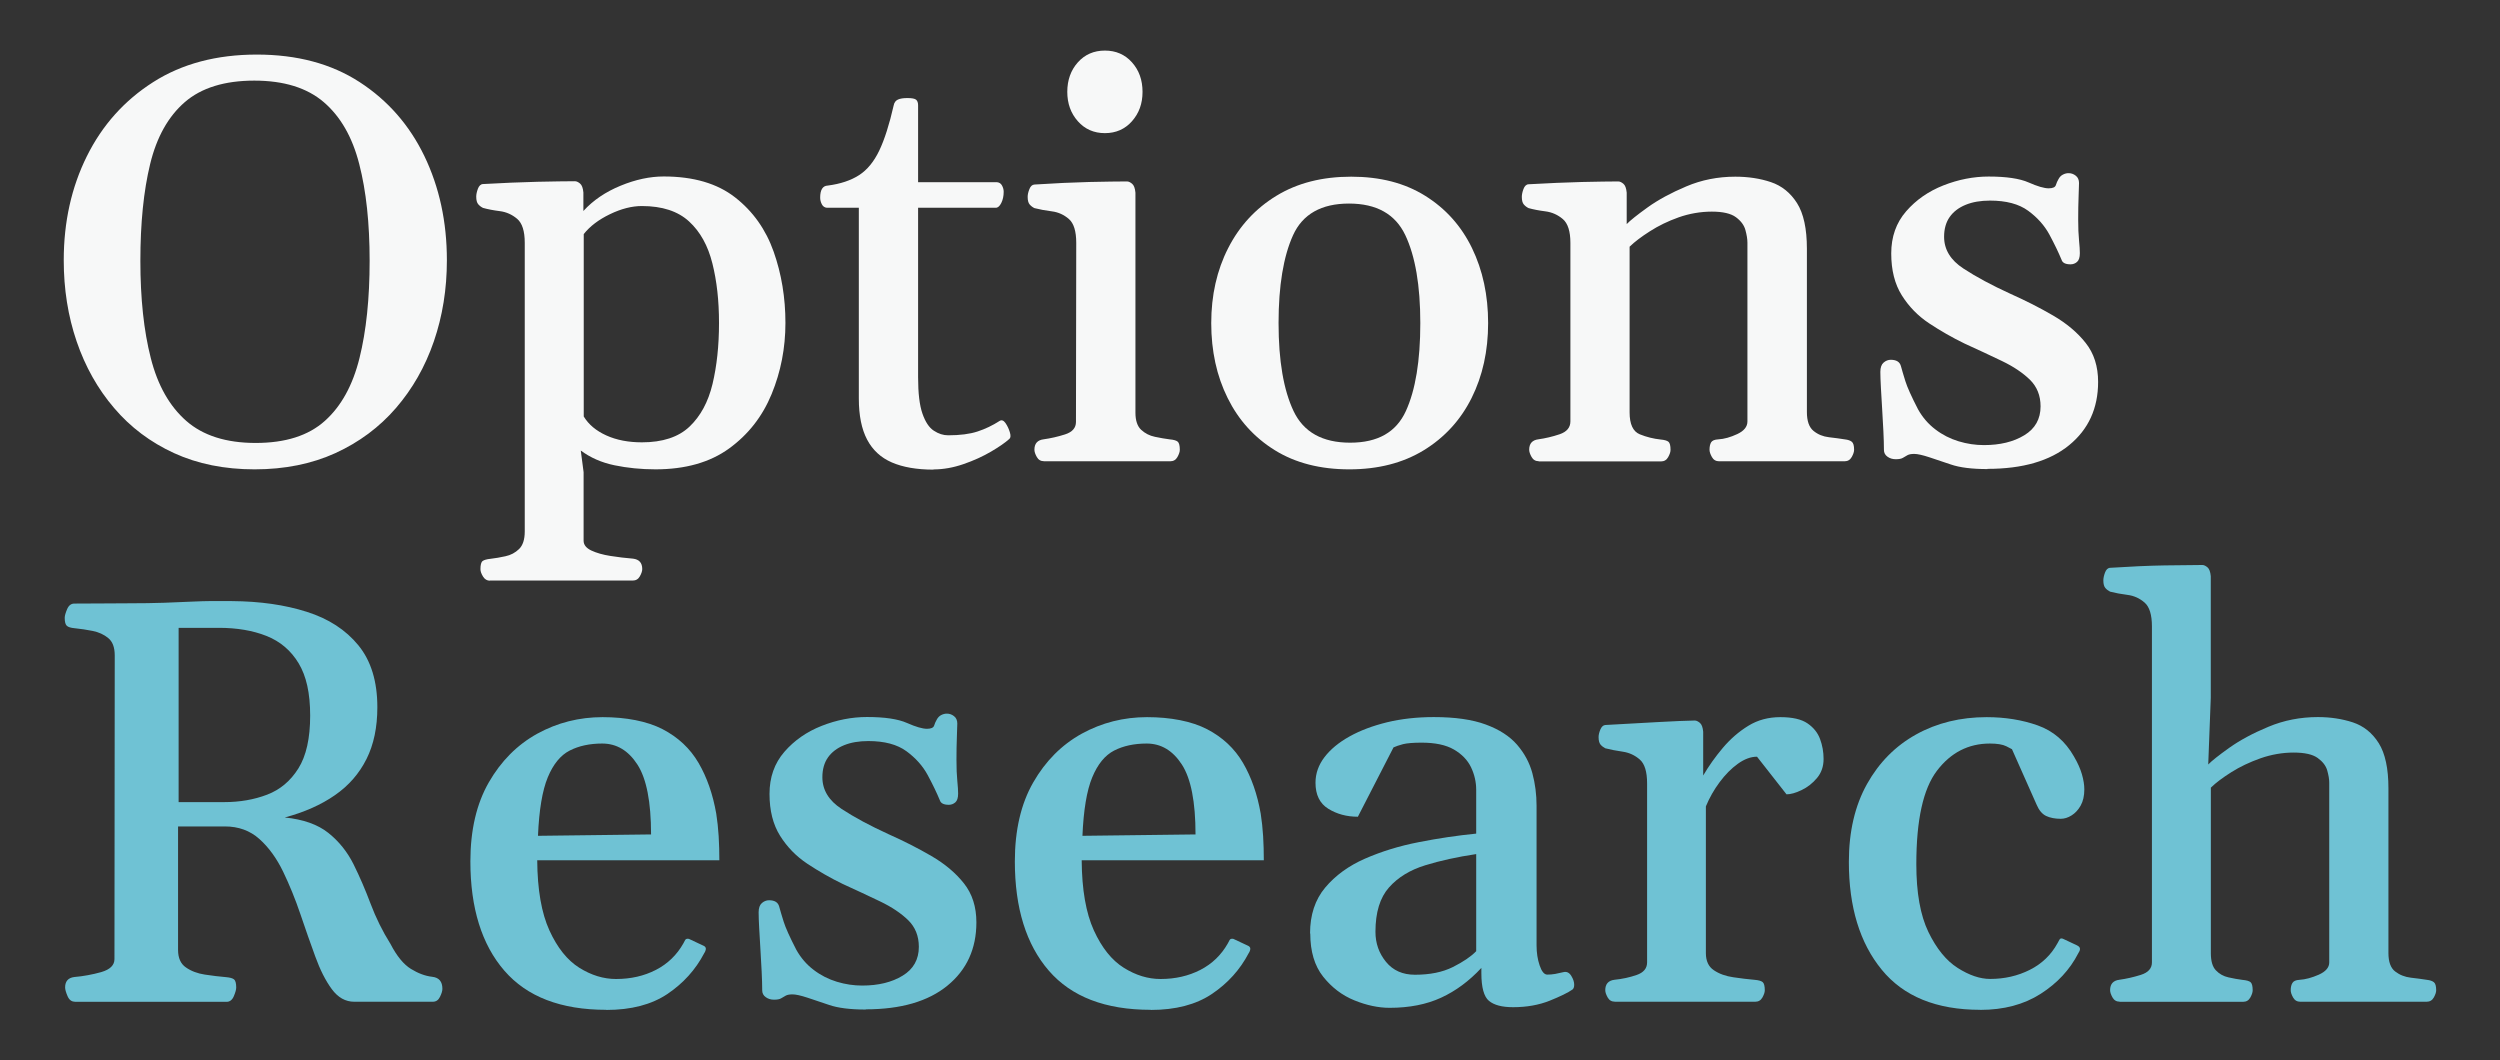
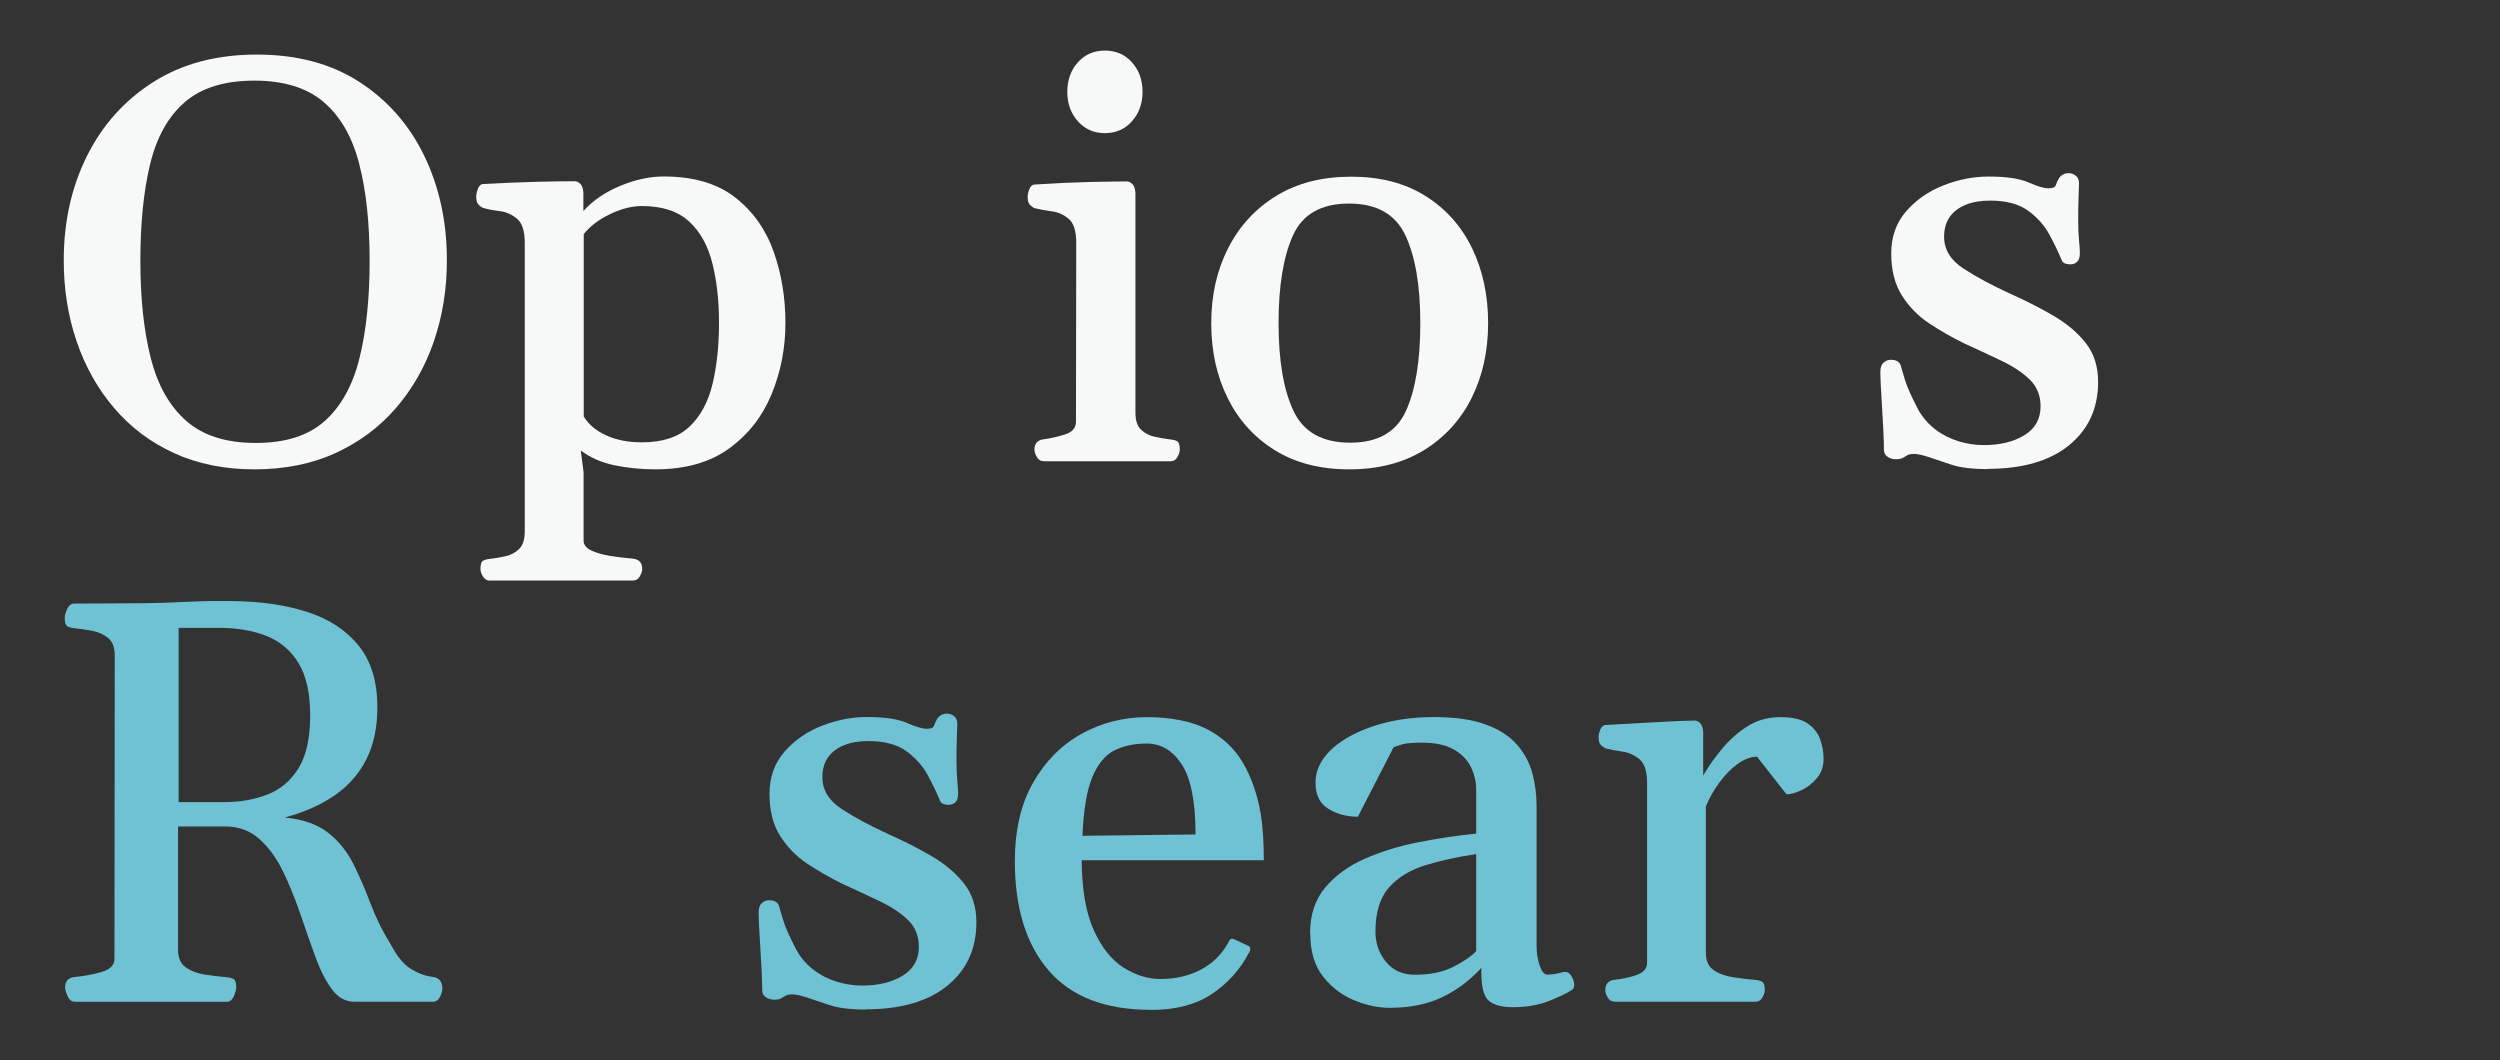
<svg xmlns="http://www.w3.org/2000/svg" id="Camada_1" data-name="Camada 1" viewBox="0 0 362.79 153.88">
  <rect x="0" y="0" width="362.79" height="153.88" fill="#333333" stroke="none" />
  <defs>
    <style>      .cls-1 {        fill: #f7f8f8;      }      .cls-1, .cls-2 {        stroke-width: 0px;      }      .cls-2 {        fill: #6fc2d4;      }    </style>
  </defs>
  <path class="cls-1" d="m36.94,68.11c-4.37,0-8.27-.79-11.69-2.36s-6.32-3.75-8.69-6.54c-2.38-2.78-4.19-6.01-5.44-9.67s-1.87-7.59-1.87-11.77c0-5.57,1.12-10.6,3.36-15.11,2.24-4.51,5.45-8.09,9.63-10.75,4.18-2.66,9.19-3.99,15.03-3.99s10.81,1.33,14.91,3.99c4.1,2.66,7.24,6.25,9.41,10.75,2.17,4.51,3.26,9.54,3.26,15.11,0,4.18-.63,8.1-1.89,11.77-1.26,3.67-3.1,6.89-5.5,9.67-2.4,2.78-5.33,4.96-8.78,6.54-3.45,1.57-7.36,2.36-11.73,2.36Zm.16-3.83c4.32,0,7.66-1.06,10.04-3.2,2.38-2.13,4.05-5.17,5.03-9.12.98-3.95,1.47-8.65,1.47-14.11s-.5-10.14-1.51-14.05c-1-3.91-2.72-6.9-5.15-8.98s-5.79-3.12-10.08-3.12-7.68,1.04-10.08,3.12c-2.4,2.08-4.08,5.07-5.03,8.98-.95,3.91-1.42,8.59-1.42,14.05s.5,10.16,1.51,14.11c1,3.95,2.72,6.99,5.15,9.12,2.43,2.13,5.79,3.2,10.08,3.2Z" />
  <path class="cls-1" d="m71.11,84.27c-.43,0-.77-.2-1.02-.61-.25-.41-.37-.76-.37-1.06,0-.62.1-1.02.31-1.18.2-.16.59-.27,1.16-.33.68-.08,1.4-.2,2.16-.37.76-.16,1.42-.51,1.97-1.04s.83-1.38.83-2.55v-41.91c0-1.68-.37-2.84-1.1-3.46-.73-.62-1.57-1-2.52-1.12-.95-.12-1.77-.28-2.44-.47-.27-.13-.5-.31-.69-.53-.19-.22-.29-.58-.29-1.1,0-.33.08-.71.24-1.14s.41-.67.73-.69c2.85-.16,5.48-.27,7.9-.33,2.42-.05,4.24-.08,5.46-.08.22,0,.46.11.73.33.27.22.43.65.49,1.3v2.69c1.41-1.55,3.21-2.77,5.4-3.67,2.18-.9,4.27-1.34,6.25-1.34,4.32,0,7.77,1.01,10.36,3.03s4.46,4.65,5.6,7.88c1.14,3.23,1.71,6.68,1.71,10.34s-.67,7.08-2,10.32-3.39,5.88-6.17,7.9-6.35,3.03-10.69,3.03c-2.09,0-4.07-.2-5.95-.59s-3.5-1.11-4.89-2.14l.41,3.14v9.94c0,.6.37,1.07,1.12,1.43.75.35,1.68.62,2.79.79s2.2.31,3.26.39c.9.11,1.34.61,1.34,1.51,0,.3-.12.65-.35,1.06s-.58.61-1.04.61h-20.73Zm22.03-20.08c3.01,0,5.32-.76,6.92-2.28,1.6-1.52,2.71-3.58,3.34-6.19.62-2.61.94-5.55.94-8.84s-.32-6.09-.96-8.65c-.64-2.57-1.76-4.6-3.38-6.09-1.62-1.49-3.9-2.24-6.86-2.24-1.44,0-2.98.39-4.62,1.18-1.64.79-2.91,1.75-3.81,2.89v26.47c.71,1.17,1.8,2.08,3.28,2.75,1.48.67,3.2,1,5.15,1Z" />
-   <path class="cls-1" d="m135.46,68.15c-2.42,0-4.43-.35-6.03-1.04-1.6-.69-2.8-1.8-3.6-3.32s-1.2-3.5-1.2-5.95v-27.69h-4.64c-.33-.03-.57-.2-.73-.51-.16-.31-.24-.63-.24-.96,0-1.14.37-1.72,1.1-1.75,1.85-.24,3.36-.75,4.54-1.51,1.18-.76,2.16-1.95,2.93-3.56.77-1.61,1.47-3.81,2.1-6.58.08-.41.29-.68.61-.83.33-.15.79-.22,1.38-.22.65,0,1.07.08,1.26.24.19.16.29.43.29.81v11.16h11.44c.33.03.57.18.73.47.16.29.25.59.25.92,0,.62-.12,1.17-.35,1.63s-.5.69-.79.69h-11.28v24.6c0,2.31.21,4.07.63,5.27.42,1.21.97,2.04,1.65,2.48.68.45,1.37.67,2.08.67,1.71,0,3.13-.18,4.26-.55,1.13-.37,2.19-.88,3.2-1.53.3-.19.58-.09.86.3.27.39.48.83.63,1.32.15.49.13.81-.06.98-.6.54-1.49,1.16-2.67,1.85s-2.51,1.3-3.99,1.81-2.93.77-4.34.77Z" />
  <path class="cls-1" d="m151.5,66.93c-.46,0-.81-.2-1.04-.61-.23-.41-.35-.76-.35-1.06,0-.9.45-1.4,1.34-1.51,1-.14,2.04-.37,3.1-.71,1.06-.34,1.59-.94,1.59-1.81l.04-25.98c0-1.68-.35-2.84-1.06-3.46-.71-.62-1.53-1-2.48-1.12-.95-.12-1.79-.28-2.53-.47-.27-.13-.5-.31-.69-.53-.19-.22-.29-.58-.29-1.1,0-.33.08-.7.25-1.12.16-.42.41-.65.73-.67,2.93-.19,5.59-.31,7.96-.37,2.38-.05,4.2-.08,5.48-.08.22,0,.46.11.73.33.27.22.43.65.49,1.3v31.93c0,1.14.28,1.97.83,2.48.56.52,1.22.86,2,1.02.77.16,1.49.29,2.14.37.57.05.96.16,1.16.33.2.16.31.56.31,1.18,0,.3-.12.65-.35,1.06-.23.41-.58.61-1.04.61h-18.33Zm8.84-47.61c-1.6,0-2.91-.58-3.93-1.73-1.02-1.15-1.53-2.57-1.53-4.26s.51-3.14,1.53-4.28c1.02-1.14,2.33-1.71,3.93-1.71s2.91.57,3.93,1.71c1.02,1.14,1.53,2.57,1.53,4.28s-.51,3.1-1.53,4.26c-1.02,1.15-2.33,1.73-3.93,1.73Z" />
  <path class="cls-1" d="m175.77,46.89c0-4.04.82-7.68,2.46-10.89,1.64-3.22,3.98-5.75,7-7.59,3.03-1.85,6.64-2.77,10.85-2.77s7.76.92,10.73,2.77c2.97,1.85,5.24,4.38,6.8,7.59,1.56,3.22,2.34,6.85,2.34,10.89s-.8,7.67-2.4,10.87c-1.6,3.2-3.92,5.73-6.94,7.58-3.03,1.85-6.63,2.77-10.81,2.77s-7.81-.92-10.79-2.77c-2.99-1.85-5.27-4.37-6.86-7.58-1.59-3.2-2.38-6.83-2.38-10.87Zm9.77,0c0,5.46.73,9.71,2.18,12.77,1.45,3.05,4.19,4.58,8.21,4.58s6.68-1.53,8.08-4.58c1.4-3.05,2.1-7.31,2.1-12.77s-.73-9.71-2.18-12.77c-1.45-3.05-4.17-4.58-8.17-4.58s-6.73,1.53-8.12,4.6-2.1,7.32-2.1,12.75Z" />
-   <path class="cls-1" d="m223.3,66.93c-.46,0-.81-.2-1.04-.61-.23-.41-.35-.76-.35-1.06,0-.9.45-1.4,1.34-1.51,1-.14,2.03-.38,3.07-.73s1.57-.98,1.57-1.87v-25.9c0-1.68-.37-2.84-1.1-3.46-.73-.62-1.58-1-2.53-1.12s-1.76-.28-2.44-.47c-.27-.13-.5-.31-.69-.53-.19-.22-.29-.58-.29-1.1,0-.33.08-.71.24-1.14.16-.43.41-.67.73-.69,2.85-.16,5.43-.27,7.74-.33,2.31-.05,4.07-.08,5.29-.08.22,0,.46.11.73.33.27.22.43.65.49,1.3v4.56c.49-.51,1.5-1.32,3.03-2.42,1.53-1.1,3.41-2.12,5.62-3.05,2.21-.94,4.58-1.41,7.11-1.41,1.87,0,3.6.26,5.17.79,1.57.53,2.84,1.55,3.79,3.05s1.43,3.71,1.43,6.62v23.7c0,1.3.32,2.21.96,2.73.64.52,1.38.82,2.24.92.86.1,1.62.2,2.3.31.46.05.8.17,1.02.35.22.18.33.56.33,1.16,0,.3-.12.65-.35,1.06s-.58.61-1.04.61h-18.2c-.46,0-.81-.2-1.04-.61-.23-.41-.35-.76-.35-1.06,0-.43.07-.79.22-1.06s.5-.42,1.04-.45c.87-.05,1.79-.31,2.77-.77.98-.46,1.47-1.07,1.47-1.83v-25.94c0-.52-.1-1.13-.29-1.83-.19-.71-.65-1.33-1.38-1.87s-1.9-.81-3.5-.81-3.26.28-4.81.83-2.94,1.23-4.17,2.02c-1.24.79-2.22,1.53-2.95,2.24v24.03c0,1.74.5,2.8,1.49,3.2s1.99.64,2.99.75c.57.05.96.16,1.16.33.2.16.3.56.3,1.18,0,.3-.12.65-.35,1.06-.23.41-.58.61-1.04.61h-17.76Z" />
  <path class="cls-1" d="m288.42,68.07c-2.25,0-4.03-.22-5.33-.67-1.3-.45-2.34-.79-3.1-1.04-1-.33-1.74-.49-2.2-.49-.43,0-.76.06-.98.18-.22.12-.44.25-.67.39-.23.14-.58.2-1.04.2s-.86-.12-1.2-.37c-.34-.24-.51-.57-.51-.98,0-.76-.03-1.67-.08-2.73s-.12-2.14-.18-3.24c-.07-1.1-.13-2.12-.18-3.08-.05-.95-.08-1.71-.08-2.28,0-.62.16-1.07.47-1.34.31-.27.66-.41,1.04-.41.81,0,1.3.3,1.47.9.16.6.38,1.33.65,2.2s.88,2.23,1.83,4.07c.65,1.17,1.49,2.15,2.52,2.93,1.03.79,2.16,1.36,3.38,1.73,1.22.37,2.44.55,3.67.55,2.33,0,4.29-.47,5.86-1.43,1.57-.95,2.36-2.35,2.36-4.19,0-1.57-.52-2.86-1.55-3.87-1.03-1-2.38-1.91-4.05-2.71-1.67-.8-3.48-1.65-5.44-2.54-1.79-.87-3.5-1.85-5.13-2.93s-2.95-2.44-3.97-4.07c-1.02-1.63-1.53-3.65-1.53-6.07s.72-4.45,2.16-6.11c1.44-1.66,3.24-2.91,5.42-3.77,2.17-.85,4.36-1.28,6.56-1.28,2.58,0,4.51.29,5.8.86,1.29.57,2.26.85,2.91.85.6,0,.94-.16,1.04-.47.1-.31.22-.6.39-.88.16-.3.38-.52.65-.65.27-.14.54-.2.81-.2.38,0,.73.12,1.04.37.31.24.47.6.47,1.06,0,.24-.02.88-.06,1.91-.04,1.03-.06,2.16-.06,3.38s.04,2.2.12,3.01c.08.81.12,1.44.12,1.87,0,.62-.14,1.05-.41,1.28-.27.23-.58.35-.94.35-.73,0-1.17-.22-1.3-.65-.46-1.11-1.05-2.33-1.77-3.67-.72-1.33-1.75-2.48-3.09-3.46-1.34-.98-3.18-1.47-5.52-1.47-1.36,0-2.54.2-3.54.61-1,.41-1.78,1-2.32,1.77-.54.77-.81,1.73-.81,2.87,0,1.85.93,3.38,2.79,4.6,1.86,1.22,4.13,2.44,6.82,3.67,2.2.98,4.27,2.03,6.21,3.16,1.94,1.13,3.52,2.45,4.72,3.97,1.21,1.52,1.81,3.41,1.81,5.66,0,3.83-1.4,6.89-4.2,9.18-2.8,2.29-6.75,3.44-11.85,3.44Z" />
  <path class="cls-2" d="m10.84,145.36c-.46,0-.81-.27-1.04-.81-.23-.54-.35-.96-.35-1.26,0-.9.45-1.4,1.34-1.51,1.3-.11,2.6-.35,3.89-.71,1.29-.37,1.93-1,1.93-1.89l.04-44.06c0-1.17-.31-2.01-.94-2.52-.62-.52-1.38-.86-2.26-1.04-.88-.18-1.74-.3-2.59-.39-.57-.05-.96-.17-1.16-.35-.2-.18-.31-.56-.31-1.16,0-.3.12-.72.35-1.26.23-.54.58-.81,1.04-.81,1.63,0,3.02,0,4.17-.02,1.15-.01,2.3-.02,3.44-.02,2.17,0,3.99-.03,5.46-.08,1.47-.05,2.93-.12,4.4-.18,1.47-.07,3.27-.09,5.42-.06,4.05.03,7.66.54,10.83,1.55,3.18,1,5.68,2.63,7.51,4.87,1.83,2.24,2.75,5.23,2.75,8.98,0,2.91-.52,5.41-1.57,7.51-1.05,2.1-2.57,3.86-4.58,5.25-2.01,1.4-4.44,2.48-7.29,3.24,2.69.27,4.8,1.02,6.33,2.24s2.75,2.74,3.65,4.54c.9,1.81,1.72,3.72,2.48,5.74s1.72,3.97,2.89,5.84c.92,1.77,1.91,2.97,2.97,3.62,1.06.65,2.09,1.03,3.09,1.14.98.11,1.47.69,1.47,1.75,0,.3-.12.69-.35,1.16-.23.48-.58.71-1.04.71h-11.4c-1.28,0-2.36-.61-3.26-1.83-.9-1.22-1.7-2.8-2.4-4.74-.71-1.94-1.43-3.99-2.16-6.15-.73-2.16-1.57-4.21-2.5-6.15-.94-1.94-2.08-3.52-3.44-4.74s-3.03-1.83-5.01-1.83h-6.8v17.92c0,1.17.38,2.02,1.14,2.54.76.53,1.68.88,2.75,1.04s2.1.29,3.08.37c.57.05.96.16,1.16.33.2.16.31.56.31,1.18,0,.3-.12.72-.35,1.26-.23.54-.58.81-1.04.81H10.84Zm15.07-28.96h6.64c2.25,0,4.32-.36,6.21-1.08,1.89-.72,3.4-1.99,4.54-3.81,1.14-1.82,1.71-4.37,1.71-7.66s-.56-5.74-1.67-7.59-2.67-3.18-4.66-3.97-4.3-1.18-6.9-1.18h-5.86v25.29Z" />
-   <path class="cls-2" d="m87.97,146.54c-6.57,0-11.5-1.89-14.78-5.68s-4.93-9.08-4.93-15.86c0-4.53.89-8.36,2.67-11.46s4.13-5.46,7.04-7.07c2.92-1.6,6.08-2.4,9.47-2.4s6.46.58,8.72,1.75c2.25,1.17,3.99,2.8,5.21,4.89,1.22,2.09,2.08,4.55,2.57,7.37.16,1.03.28,2.12.35,3.26.07,1.14.1,2.31.1,3.5h-26.43c.03,4.26.62,7.66,1.77,10.18,1.15,2.52,2.6,4.33,4.34,5.42,1.74,1.09,3.52,1.63,5.33,1.63,2.14,0,4.07-.44,5.78-1.32,1.71-.88,3.04-2.17,3.99-3.85.08-.16.17-.33.26-.49.09-.16.28-.22.55-.16l2,.94c.3.11.45.27.45.49,0,.11-.03.22-.08.35s-.11.22-.16.3c-1.25,2.39-3.03,4.36-5.33,5.91-2.31,1.55-5.27,2.32-8.88,2.32Zm-9.9-25.25l16.41-.2c0-4.72-.66-8.1-1.98-10.14-1.32-2.04-3.02-3.05-5.11-3.05-1.82,0-3.39.34-4.72,1.02-1.33.68-2.39,1.98-3.18,3.89s-1.26,4.74-1.42,8.49Z" />
  <path class="cls-2" d="m125.64,146.5c-2.25,0-4.03-.22-5.33-.67-1.3-.45-2.34-.79-3.1-1.04-1-.33-1.74-.49-2.2-.49-.43,0-.76.06-.98.18-.22.12-.44.25-.67.39-.23.14-.58.2-1.04.2s-.86-.12-1.2-.37c-.34-.24-.51-.57-.51-.98,0-.76-.03-1.67-.08-2.73s-.12-2.14-.18-3.24c-.07-1.1-.13-2.12-.18-3.08-.05-.95-.08-1.71-.08-2.28,0-.62.16-1.07.47-1.34.31-.27.66-.41,1.04-.41.81,0,1.3.3,1.47.9.16.6.38,1.33.65,2.2s.88,2.23,1.83,4.07c.65,1.17,1.49,2.15,2.52,2.93,1.03.79,2.16,1.36,3.38,1.73,1.22.37,2.44.55,3.67.55,2.33,0,4.29-.47,5.86-1.43,1.57-.95,2.36-2.35,2.36-4.19,0-1.57-.52-2.86-1.55-3.87-1.03-1-2.38-1.91-4.05-2.71-1.67-.8-3.48-1.65-5.44-2.54-1.79-.87-3.5-1.85-5.13-2.93s-2.95-2.44-3.97-4.07c-1.02-1.63-1.53-3.65-1.53-6.07s.72-4.45,2.16-6.11c1.44-1.66,3.24-2.91,5.42-3.77,2.17-.85,4.36-1.28,6.56-1.28,2.58,0,4.51.29,5.8.86,1.29.57,2.26.85,2.91.85.6,0,.94-.16,1.04-.47.1-.31.22-.6.39-.88.16-.3.38-.52.65-.65.27-.14.54-.2.81-.2.38,0,.73.12,1.04.37.31.24.47.6.47,1.06,0,.24-.02.88-.06,1.91-.04,1.03-.06,2.16-.06,3.38s.04,2.2.12,3.01c.08.81.12,1.44.12,1.87,0,.62-.14,1.05-.41,1.28-.27.23-.58.35-.94.35-.73,0-1.17-.22-1.3-.65-.46-1.11-1.05-2.33-1.77-3.67-.72-1.33-1.75-2.48-3.09-3.46-1.34-.98-3.18-1.47-5.52-1.47-1.36,0-2.54.2-3.54.61-1,.41-1.78,1-2.32,1.77-.54.77-.81,1.73-.81,2.87,0,1.85.93,3.38,2.79,4.6,1.86,1.22,4.13,2.44,6.82,3.67,2.2.98,4.27,2.03,6.21,3.16,1.94,1.13,3.52,2.45,4.72,3.97,1.21,1.52,1.81,3.41,1.81,5.66,0,3.83-1.4,6.89-4.2,9.18-2.8,2.29-6.75,3.44-11.85,3.44Z" />
  <path class="cls-2" d="m166.98,146.54c-6.57,0-11.5-1.89-14.78-5.68s-4.93-9.08-4.93-15.86c0-4.53.89-8.36,2.67-11.46s4.13-5.46,7.04-7.07c2.92-1.6,6.08-2.4,9.47-2.4s6.46.58,8.72,1.75c2.25,1.17,3.99,2.8,5.21,4.89,1.22,2.09,2.08,4.55,2.57,7.37.16,1.03.28,2.12.35,3.26.07,1.14.1,2.31.1,3.5h-26.43c.03,4.26.62,7.66,1.77,10.18,1.15,2.52,2.6,4.33,4.34,5.42,1.74,1.09,3.52,1.63,5.33,1.63,2.14,0,4.07-.44,5.78-1.32,1.71-.88,3.04-2.17,3.99-3.85.08-.16.17-.33.26-.49.09-.16.28-.22.55-.16l2,.94c.3.11.45.27.45.49,0,.11-.03.22-.08.35s-.11.22-.16.3c-1.25,2.39-3.03,4.36-5.33,5.91-2.31,1.55-5.27,2.32-8.88,2.32Zm-9.9-25.25l16.41-.2c0-4.72-.66-8.1-1.98-10.14-1.32-2.04-3.02-3.05-5.11-3.05-1.82,0-3.39.34-4.72,1.02-1.33.68-2.39,1.98-3.18,3.89s-1.26,4.74-1.42,8.49Z" />
  <path class="cls-2" d="m190.11,135.46c0-2.69.73-4.91,2.2-6.66s3.39-3.15,5.76-4.19c2.38-1.04,4.98-1.85,7.82-2.4,2.84-.56,5.61-.97,8.33-1.24v-6.35c0-1.14-.25-2.23-.75-3.28-.5-1.04-1.33-1.9-2.48-2.57-1.15-.67-2.72-1-4.7-1-1.22,0-2.12.08-2.69.22-.57.15-1.03.31-1.38.47l-5.17,10.06c-1.63,0-3.06-.39-4.3-1.16-1.24-.77-1.85-2.03-1.85-3.77,0-1.33.43-2.57,1.3-3.71.87-1.14,2.08-2.14,3.64-3.01,1.56-.87,3.38-1.55,5.46-2.06,2.08-.5,4.34-.75,6.78-.75,3.07,0,5.58.36,7.53,1.08,1.96.72,3.47,1.7,4.54,2.93,1.07,1.24,1.81,2.61,2.22,4.13.41,1.52.61,3.1.61,4.72v20.28c0,1.06.15,2.03.45,2.91.3.88.67,1.32,1.1,1.32.38,0,.77-.03,1.16-.1.39-.07.79-.16,1.2-.26.46-.11.83.07,1.12.53.29.46.43.9.43,1.3,0,.33-.08.56-.24.69-.65.46-1.76,1-3.32,1.63-1.56.62-3.33.94-5.31.94-1.6,0-2.77-.31-3.5-.92-.73-.61-1.1-1.95-1.1-4.01v-.77c-1.77,1.9-3.71,3.34-5.84,4.32s-4.62,1.47-7.47,1.47c-1.63,0-3.33-.36-5.11-1.08-1.78-.72-3.29-1.87-4.54-3.44-1.25-1.57-1.87-3.67-1.87-6.27Zm9.49-.24c0,1.66.51,3.11,1.53,4.36,1.02,1.25,2.42,1.87,4.21,1.87,2.17,0,4-.37,5.5-1.12,1.49-.75,2.62-1.51,3.38-2.3v-14.09c-2.74.41-5.21.95-7.41,1.63s-3.95,1.75-5.25,3.22c-1.3,1.47-1.96,3.61-1.96,6.43Z" />
  <path class="cls-2" d="m234.34,145.36c-.46,0-.81-.2-1.04-.61s-.35-.76-.35-1.06c0-.9.45-1.4,1.34-1.51,1.11-.11,2.18-.34,3.2-.69,1.02-.35,1.53-.96,1.53-1.83v-25.98c0-1.68-.35-2.84-1.06-3.46-.71-.62-1.53-1-2.48-1.14-.95-.14-1.79-.3-2.52-.49-.27-.14-.5-.31-.69-.53-.19-.22-.29-.58-.29-1.1,0-.33.09-.69.26-1.1.18-.41.41-.62.71-.65,2.93-.16,5.51-.3,7.74-.43,2.23-.12,3.98-.2,5.25-.22.22,0,.46.11.73.33.27.22.43.65.49,1.3v6.35c.81-1.38,1.76-2.72,2.85-4.01,1.09-1.29,2.31-2.35,3.69-3.2s2.92-1.26,4.66-1.26,3.05.3,3.93.9c.88.6,1.49,1.36,1.83,2.28.34.92.51,1.89.51,2.89,0,1.09-.32,2.01-.96,2.77-.64.76-1.38,1.34-2.24,1.75-.85.41-1.58.61-2.18.61l-4.28-5.46c-.9,0-1.82.34-2.77,1.02-.95.68-1.83,1.57-2.65,2.67s-1.48,2.27-2,3.52v21.3c0,1.14.39,1.97,1.16,2.48.77.52,1.72.86,2.83,1.02,1.11.16,2.14.29,3.09.37.57.05.96.16,1.16.33.2.16.31.56.31,1.18,0,.3-.12.65-.35,1.06-.23.41-.58.61-1.04.61h-20.4Z" />
-   <path class="cls-2" d="m287.36,146.54c-6.35,0-11.12-1.94-14.29-5.82-3.18-3.88-4.77-9.09-4.77-15.64,0-4.4.88-8.17,2.63-11.3s4.13-5.54,7.15-7.21c3.01-1.67,6.42-2.5,10.22-2.5,2.69,0,5.16.4,7.41,1.2,2.25.8,4,2.3,5.25,4.5.54.92.93,1.79,1.16,2.59.23.8.35,1.53.35,2.18,0,.95-.18,1.74-.53,2.36-.35.62-.79,1.1-1.32,1.43-.53.33-1.05.49-1.57.49-.84,0-1.55-.14-2.12-.41s-1.03-.81-1.38-1.63l-3.58-8.06s-.31-.17-.83-.43c-.53-.26-1.32-.39-2.38-.39-3.12,0-5.68,1.32-7.68,3.95-2,2.63-2.99,7.15-2.99,13.56,0,4.13.58,7.41,1.75,9.83s2.59,4.17,4.26,5.23c1.67,1.06,3.24,1.59,4.7,1.59,2.09,0,4.01-.44,5.76-1.32,1.75-.88,3.09-2.17,4.01-3.85.08-.16.18-.34.29-.53.11-.19.29-.23.53-.12l2,.94c.3.14.45.31.45.53,0,.11-.03.22-.08.33s-.11.2-.16.28c-1.22,2.39-3.05,4.36-5.48,5.91-2.43,1.55-5.34,2.32-8.74,2.32Z" />
-   <path class="cls-2" d="m307.6,145.36c-.46,0-.81-.2-1.04-.61-.23-.41-.35-.76-.35-1.06,0-.9.45-1.4,1.34-1.51,1-.14,2.04-.37,3.12-.71,1.07-.34,1.61-.94,1.61-1.81v-48.75c0-1.68-.35-2.84-1.06-3.46-.71-.62-1.53-1-2.48-1.12-.95-.12-1.79-.28-2.53-.47-.27-.14-.5-.31-.69-.53-.19-.22-.29-.58-.29-1.1,0-.33.08-.71.24-1.14.16-.43.41-.67.73-.69,2.93-.19,5.58-.31,7.94-.35,2.36-.04,4.18-.06,5.46-.06.22,0,.46.11.73.33.27.22.43.65.49,1.3v17.63l-.37,9.69c.49-.51,1.51-1.32,3.05-2.42,1.55-1.1,3.44-2.12,5.68-3.05,2.24-.94,4.64-1.41,7.19-1.41,1.82,0,3.51.26,5.07.77,1.56.52,2.81,1.52,3.75,3.01s1.41,3.68,1.41,6.56v23.91c0,1.28.33,2.17.98,2.67.65.5,1.41.8,2.28.9.87.1,1.64.2,2.32.31.46.05.8.17,1.02.35.22.18.33.56.33,1.16,0,.3-.12.65-.35,1.06-.23.41-.58.61-1.04.61h-18.33c-.46,0-.81-.2-1.04-.61-.23-.41-.35-.76-.35-1.06,0-.43.08-.79.25-1.06.16-.27.5-.42,1.02-.45.87-.05,1.81-.31,2.81-.75,1-.45,1.51-1.04,1.51-1.77v-26.11c0-.49-.1-1.07-.29-1.75-.19-.68-.65-1.28-1.38-1.81-.73-.53-1.9-.79-3.5-.79s-3.23.28-4.8.83c-1.58.56-2.99,1.23-4.24,2.02-1.25.79-2.24,1.53-2.97,2.24v24.03c0,1.14.24,1.97.73,2.48.49.52,1.09.86,1.81,1.02.72.16,1.4.29,2.06.37.57.05.96.16,1.16.33.2.16.31.56.31,1.18,0,.3-.12.65-.35,1.06s-.58.61-1.04.61h-17.92Z" />
</svg>